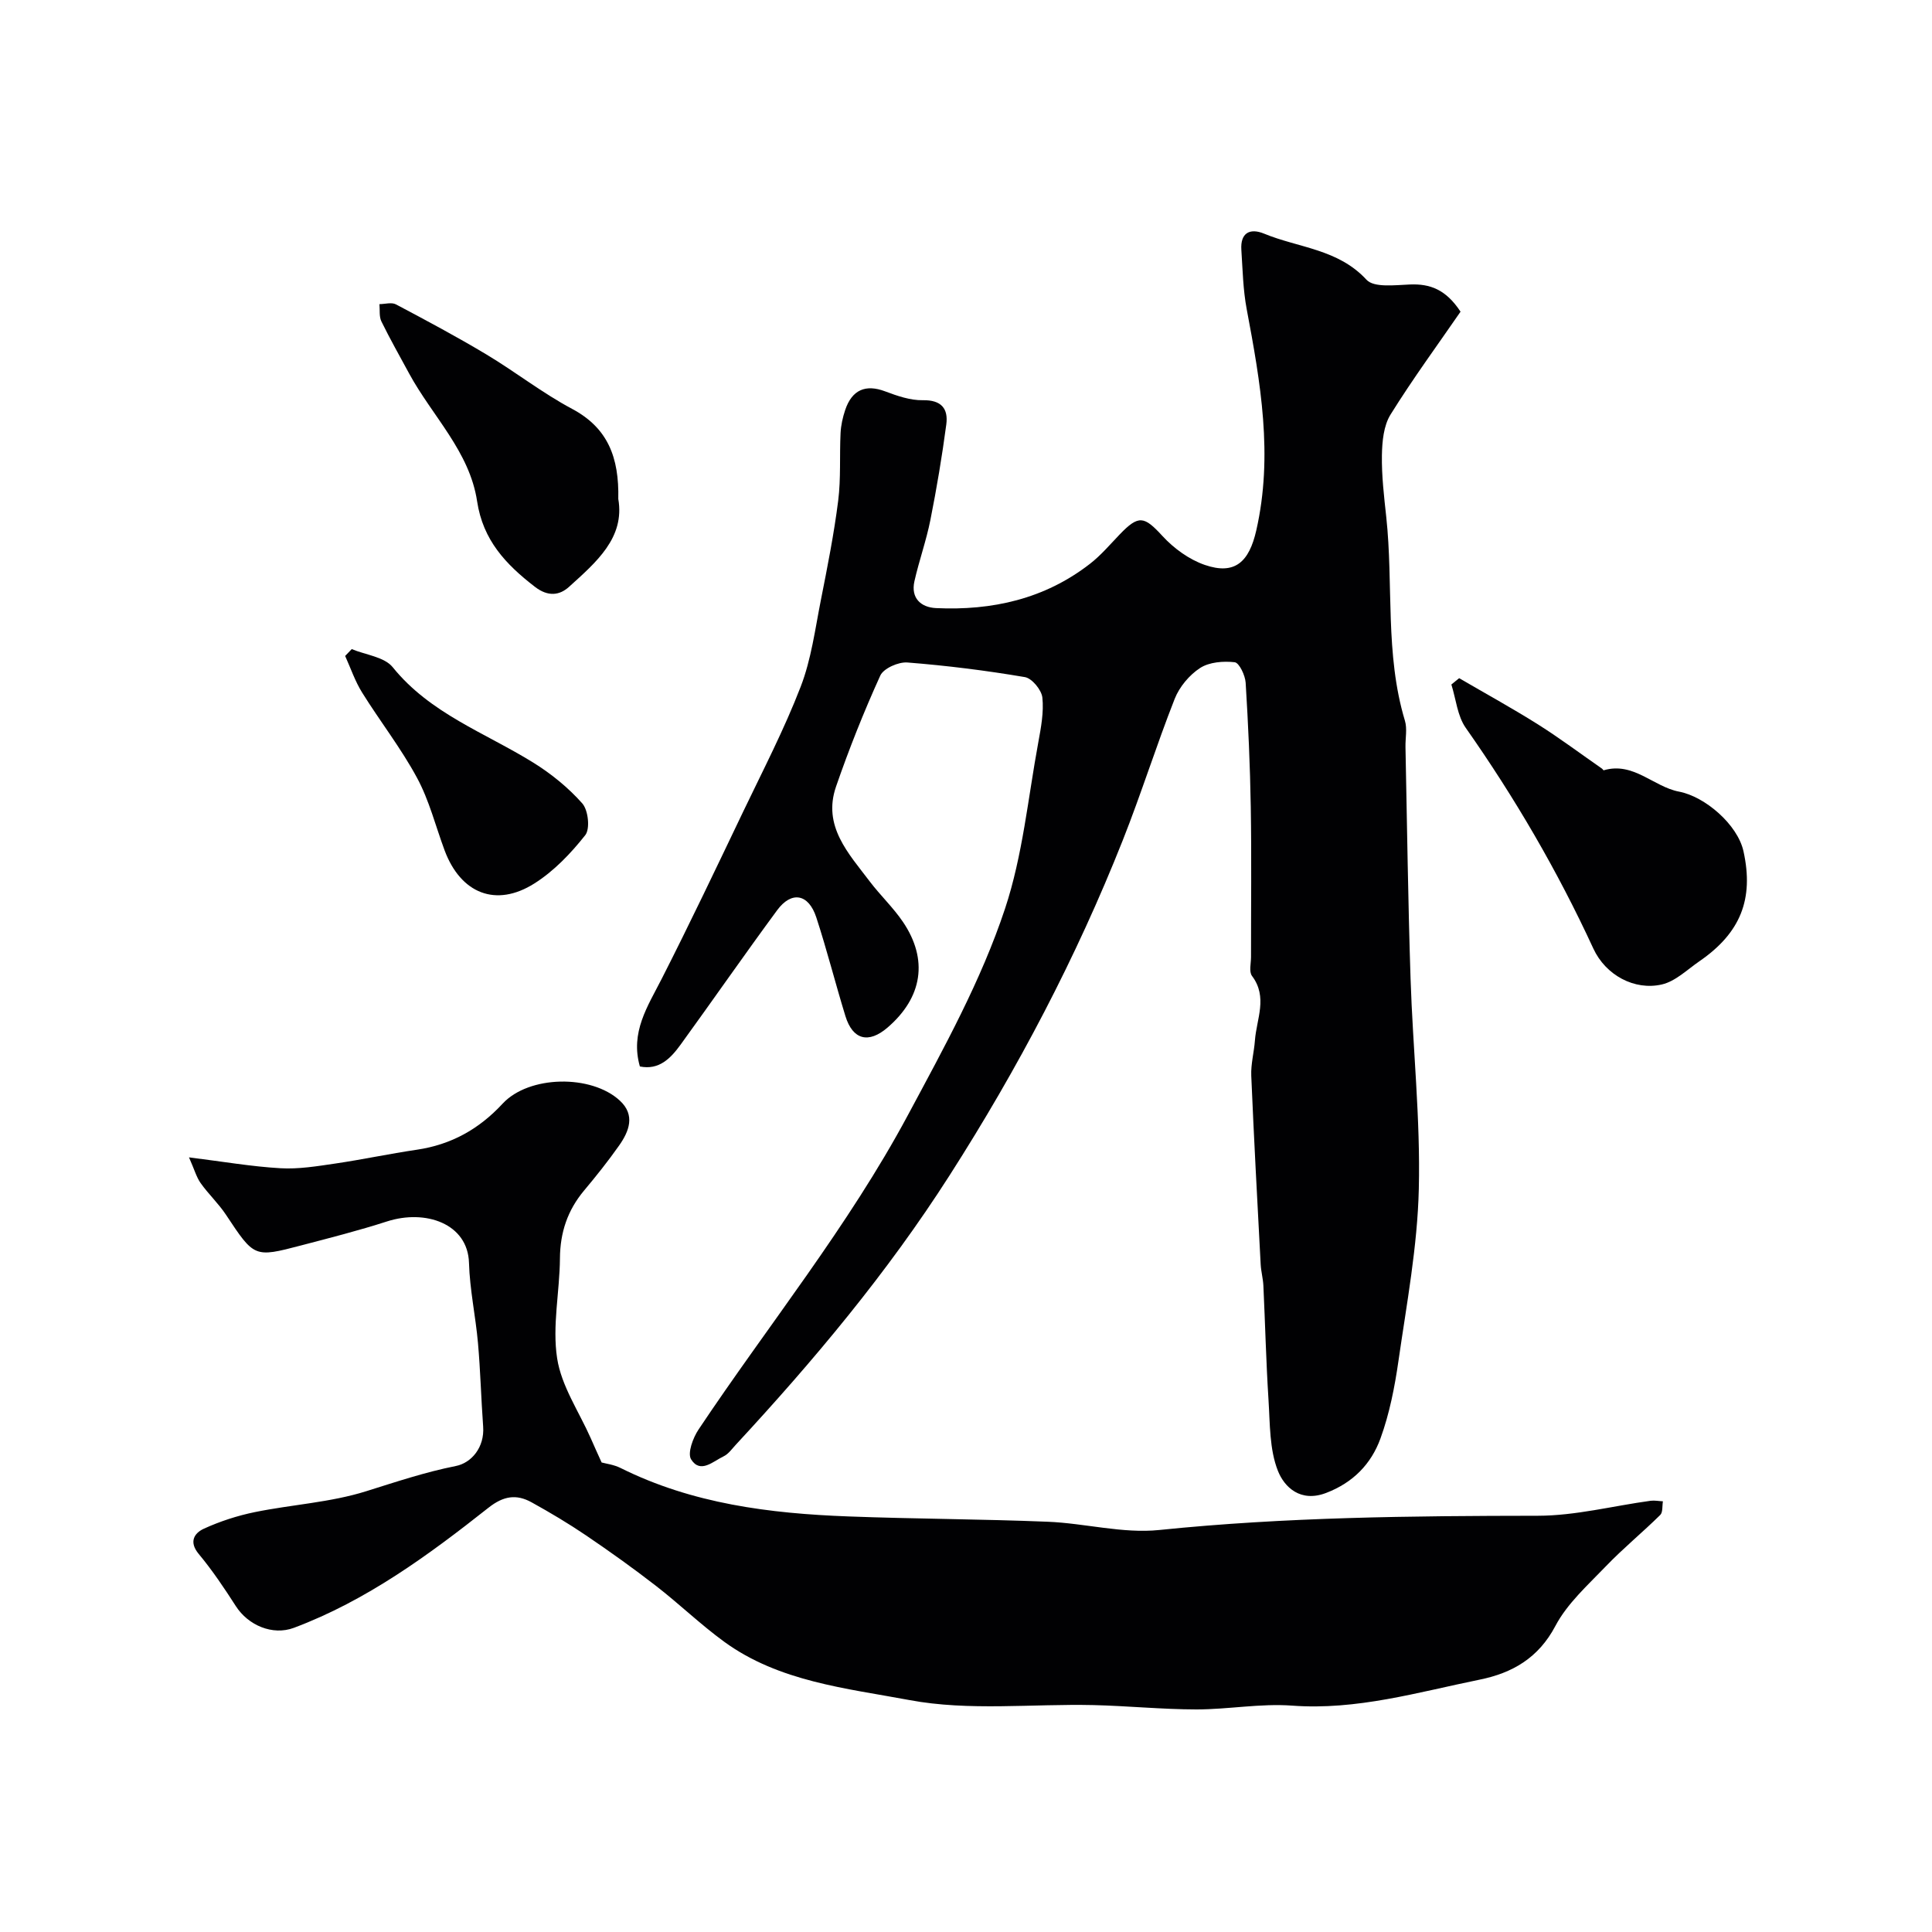
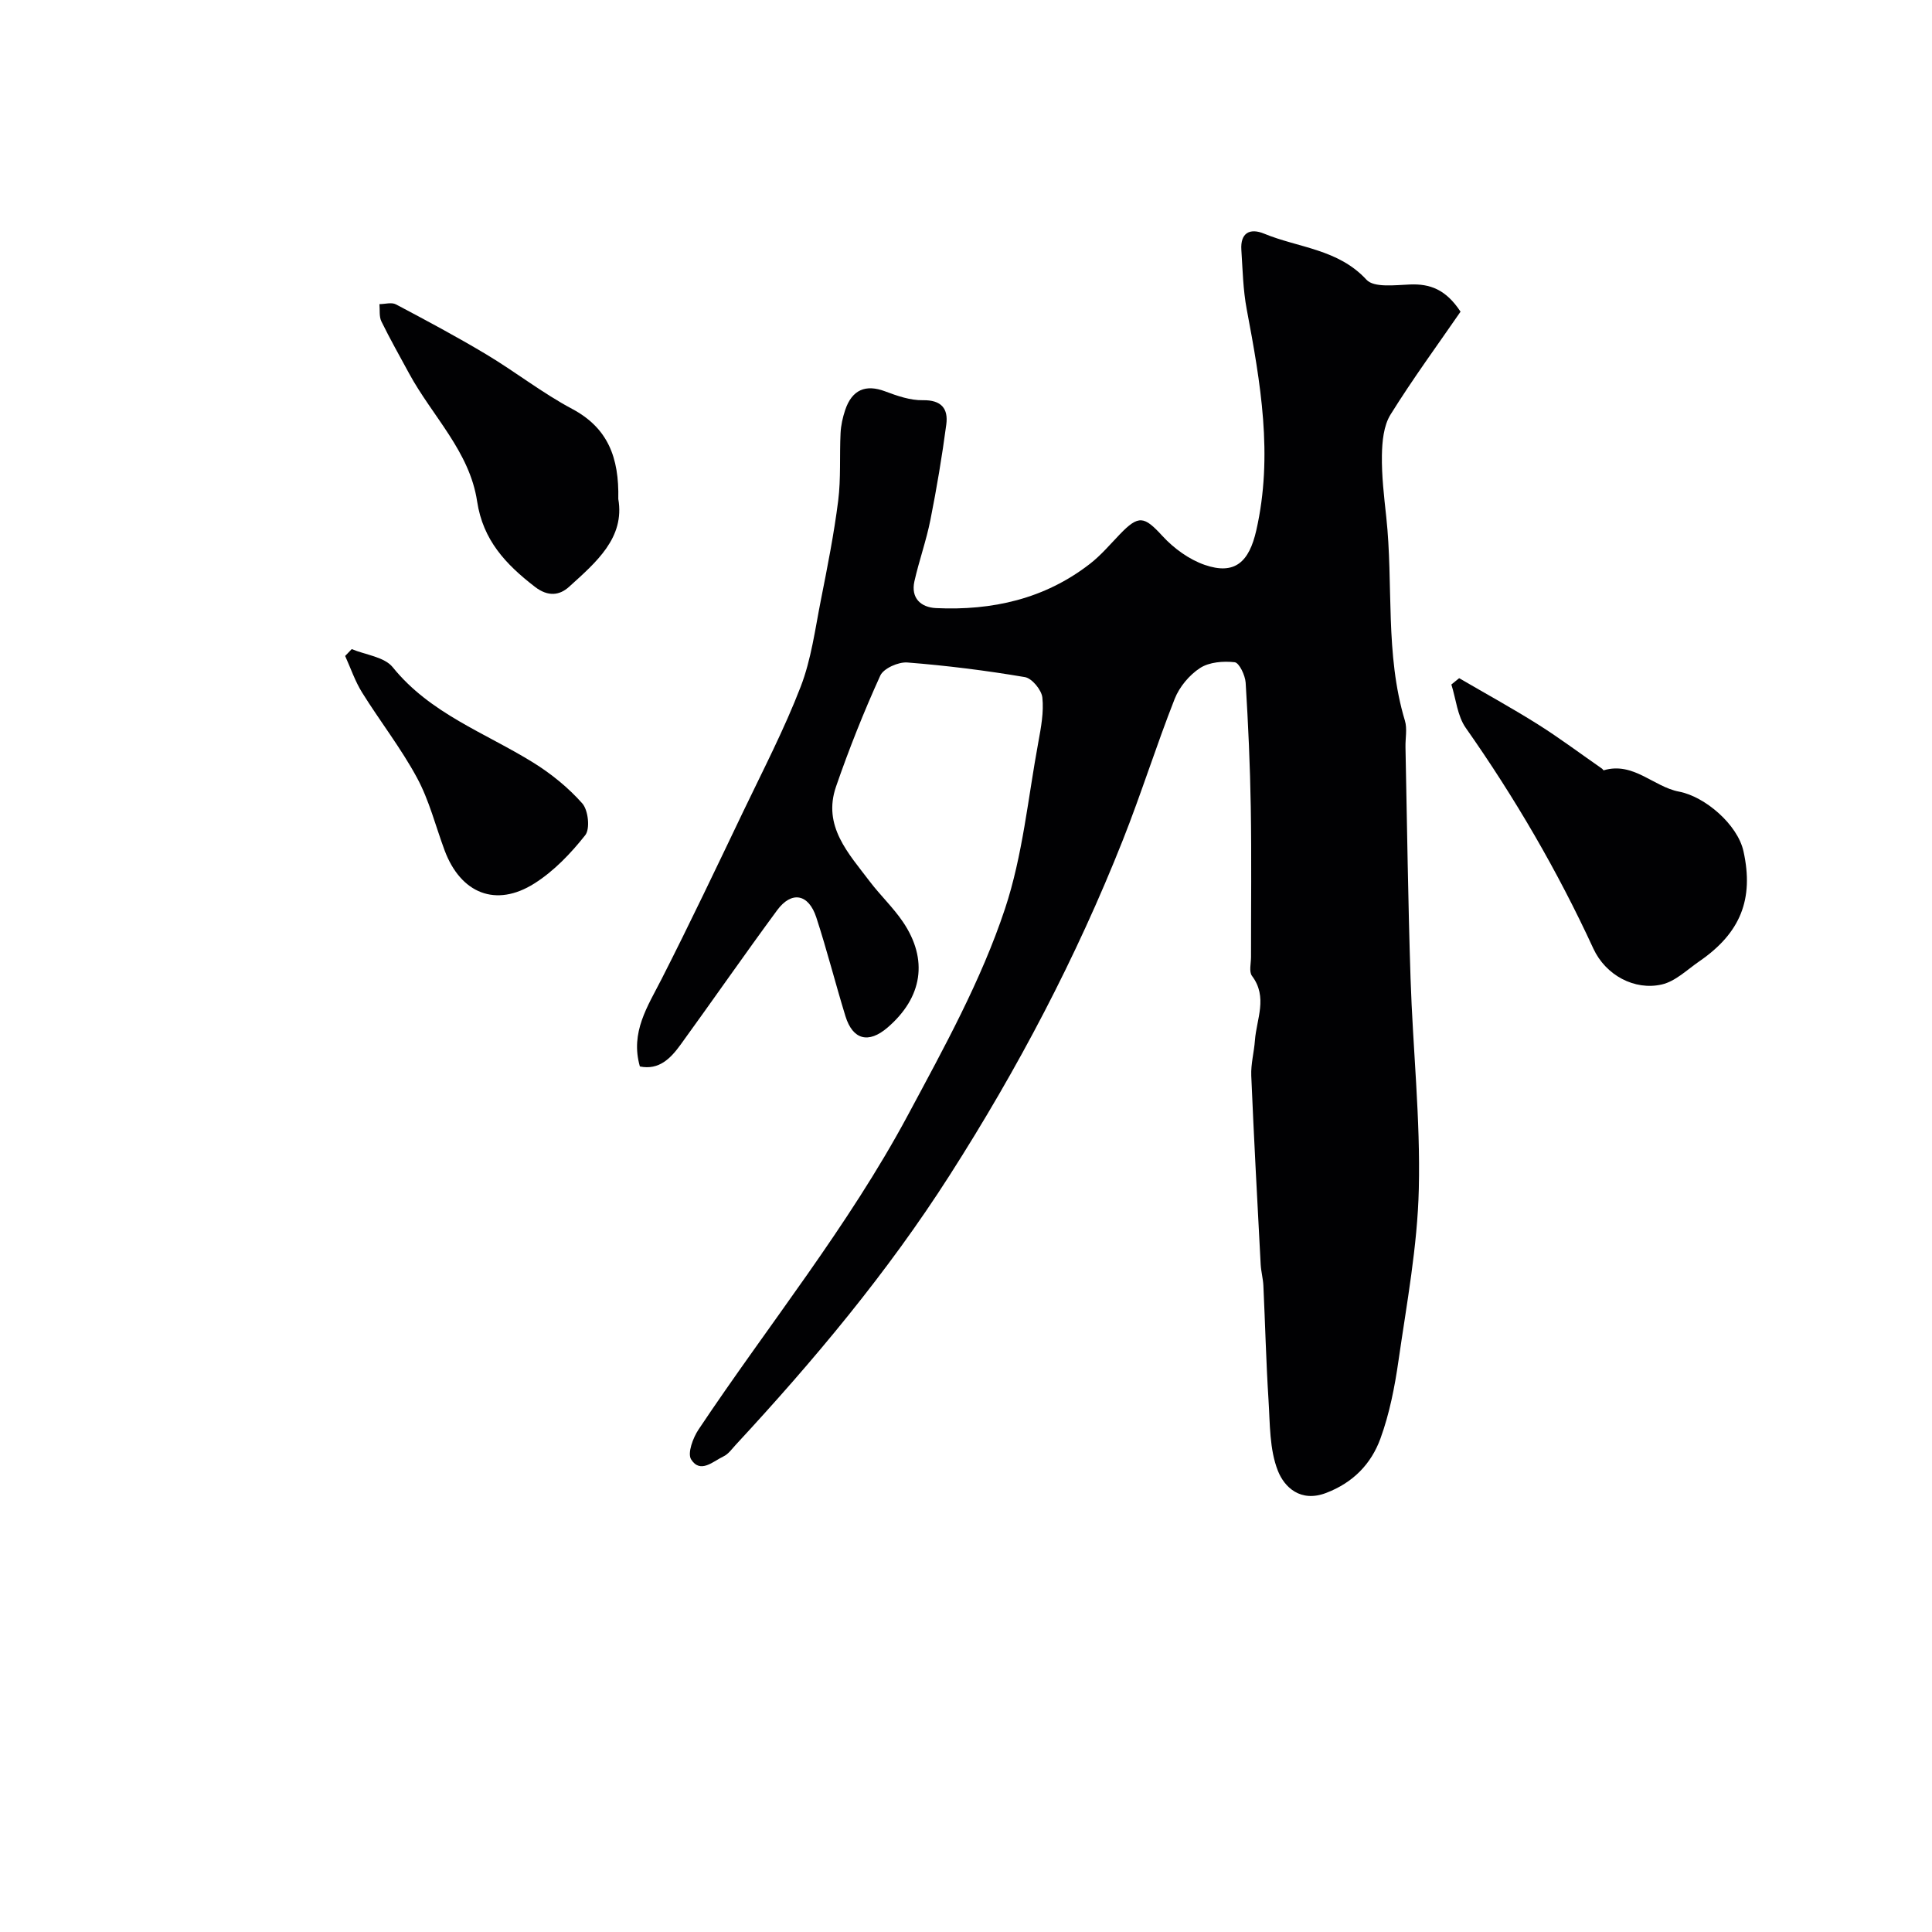
<svg xmlns="http://www.w3.org/2000/svg" enable-background="new 0 0 400 400" viewBox="0 0 400 400">
  <g fill="#010103">
    <path d="m132.48 220.8c-2.03-7.08 1.62-12.45 4.53-18.17 5.84-11.48 11.37-23.12 16.93-34.74 4.08-8.51 8.44-16.92 11.83-25.71 2.2-5.69 2.99-11.94 4.19-17.98 1.35-6.82 2.71-13.66 3.58-20.55.58-4.61.26-9.33.49-13.99.08-1.6.44-3.23.95-4.75 1.42-4.25 4.27-5.39 8.26-3.89 2.5.94 5.23 1.89 7.83 1.84 3.85-.07 5.28 1.76 4.85 5.02-.88 6.62-1.99 13.22-3.29 19.76-.85 4.29-2.35 8.44-3.31 12.71-.78 3.5 1.36 5.4 4.47 5.55 11.61.54 22.48-1.88 31.85-9.15 2.28-1.76 4.18-4.02 6.19-6.11 3.94-4.1 5.07-3.77 8.84.33 2.35 2.56 5.52 4.87 8.77 5.99 6.24 2.15 9.18-.63 10.66-7.15 3.53-15.51.88-30.6-1.98-45.78-.76-4.02-.84-8.17-1.11-12.28-.24-3.55 1.77-4.59 4.72-3.37 7.13 2.94 15.33 3.17 21.19 9.54 1.55 1.68 5.93 1.1 8.99.98 4.17-.17 7.44 1.02 10.48 5.63-4.69 6.81-9.88 13.88-14.5 21.31-1.43 2.3-1.73 5.57-1.78 8.4-.07 4.26.44 8.54.9 12.79 1.51 14.03-.3 28.36 3.86 42.17.51 1.68.08 3.64.12 5.48.33 15.96.53 31.93 1.05 47.89.47 14.54 2.06 29.08 1.71 43.59-.28 11.89-2.51 23.75-4.21 35.57-.78 5.44-1.86 10.95-3.73 16.09-1.91 5.25-5.64 9.14-11.26 11.28-5.29 2.02-8.63-1.19-9.97-4.57-1.77-4.46-1.63-9.75-1.95-14.71-.5-7.87-.69-15.76-1.06-23.64-.07-1.47-.48-2.92-.56-4.38-.69-13.03-1.4-26.06-1.95-39.09-.1-2.42.58-4.86.76-7.31.33-4.45 2.71-8.95-.61-13.35-.65-.87-.2-2.59-.2-3.92-.01-10.33.12-20.66-.05-30.99-.14-8.6-.53-17.2-1.06-25.79-.1-1.53-1.33-4.13-2.27-4.24-2.35-.27-5.26-.04-7.16 1.19-2.22 1.44-4.28 3.9-5.26 6.38-3.81 9.67-6.92 19.62-10.75 29.28-9.64 24.31-21.71 47.27-35.86 69.39-12.93 20.22-28.1 38.32-44.27 55.78-.79.85-1.52 1.92-2.52 2.39-2.17 1.03-4.81 3.66-6.72.63-.8-1.27.38-4.46 1.54-6.19 14.47-21.68 30.95-41.96 43.37-65.14 7.47-13.94 15.13-27.78 20.08-42.69 3.66-11.03 4.76-22.91 6.89-34.44.56-3.06 1.16-6.24.84-9.27-.17-1.58-2.15-3.98-3.61-4.23-8.06-1.37-16.2-2.39-24.35-3.03-1.85-.14-4.92 1.22-5.6 2.72-3.41 7.5-6.47 15.19-9.16 22.98-2.82 8.18 2.59 13.83 6.97 19.62 2.18 2.88 4.86 5.4 6.88 8.38 5.3 7.82 4.05 15.67-3.19 21.89-3.92 3.37-7.19 2.55-8.71-2.36-2.09-6.8-3.83-13.71-6.04-20.47-1.6-4.88-5.12-5.51-8.1-1.47-6.77 9.19-13.28 18.58-19.98 27.82-2.06 2.84-4.46 5.34-8.44 4.53z" />
-     <path d="m124.56 302.79c.86.24 2.53.44 3.94 1.15 14.85 7.4 30.86 9.41 47.12 10.02 13.76.52 27.54.54 41.3 1.1 7.72.31 15.53 2.49 23.09 1.71 26.1-2.68 52.22-2.92 78.41-2.95 7.77-.01 15.54-2.04 23.31-3.1.83-.11 1.7.07 2.56.11-.17.96.01 2.27-.56 2.83-3.67 3.62-7.68 6.9-11.25 10.62-3.74 3.9-7.99 7.69-10.45 12.35-3.52 6.68-8.97 9.76-15.67 11.12-12.82 2.61-25.45 6.38-38.87 5.38-6.54-.48-13.19.79-19.79.79-7.1-.01-14.2-.73-21.31-.9-12.73-.29-25.78 1.27-38.11-1.04-13.04-2.44-26.98-3.8-38.34-12.07-4.9-3.57-9.3-7.83-14.1-11.55-4.71-3.65-9.56-7.12-14.49-10.46-3.64-2.47-7.44-4.73-11.29-6.86-3.15-1.74-5.82-1.34-8.94 1.13-12.44 9.83-25.23 19.21-40.26 24.85-4.43 1.66-9.49-.52-12.04-4.5-2.38-3.71-4.85-7.39-7.66-10.77-2.11-2.52-.94-4.33 1.03-5.24 3.36-1.54 6.97-2.71 10.6-3.45 7.65-1.56 15.61-1.99 23-4.31 6.17-1.93 12.2-3.96 18.59-5.23 3.2-.63 5.97-3.84 5.65-8.17-.42-5.76-.56-11.54-1.07-17.29-.49-5.54-1.7-11.04-1.86-16.58-.23-8.17-9.03-11.16-16.99-8.59-5.86 1.89-11.84 3.41-17.8 4.97-9.71 2.55-9.67 2.47-15.54-6.38-1.54-2.32-3.62-4.26-5.23-6.53-.87-1.23-1.28-2.78-2.41-5.33 7.07.88 12.98 1.91 18.94 2.25 3.75.22 7.58-.42 11.34-.97 5.64-.83 11.23-2.03 16.88-2.86 7.11-1.05 12.87-4.25 17.77-9.54 5.43-5.87 18.37-6.1 24.28-.62 3.23 2.99 1.92 6.35-.19 9.33-2.26 3.21-4.72 6.29-7.24 9.3-3.41 4.08-4.94 8.66-4.98 14.01-.05 6.92-1.62 14-.58 20.71.88 5.73 4.52 11.03 6.95 16.52.65 1.51 1.33 2.98 2.26 5.04z" />
    <path d="m302.1 140.41c5.44 3.17 10.96 6.2 16.29 9.55 4.55 2.87 8.87 6.11 13.29 9.18.13.09.27.36.35.34 6.16-1.82 10.31 3.42 15.6 4.42 5.35 1.01 12.12 6.8 13.34 12.35 2.18 9.89-.6 16.9-9.13 22.77-2.52 1.73-4.95 4.15-7.76 4.8-5.66 1.31-11.65-1.91-14.2-7.44-7.4-16.05-16.25-31.22-26.41-45.68-1.74-2.47-2.02-5.96-2.98-8.98.53-.44 1.07-.88 1.61-1.31z" />
    <path d="m128.01 103.3c1.4 8.04-4.59 13.12-10.2 18.2-1.93 1.75-4.31 2.12-7.07-.01-6.02-4.65-10.74-9.63-11.96-17.7-1.55-10.32-9.31-17.67-14.08-26.47-1.94-3.58-3.95-7.13-5.74-10.78-.49-1.01-.29-2.37-.4-3.57 1.15-.01 2.52-.43 3.42.05 6.31 3.34 12.61 6.7 18.73 10.37 6.01 3.6 11.57 7.98 17.73 11.26 7.4 3.94 9.76 10.04 9.57 18.65z" />
    <path d="m72.82 134.39c2.88 1.2 6.75 1.61 8.48 3.74 7.76 9.62 19.13 13.57 29.09 19.75 3.73 2.31 7.27 5.19 10.16 8.45 1.24 1.39 1.66 5.27.62 6.58-2.98 3.77-6.49 7.45-10.53 10-7.97 5.04-15.26 2.07-18.59-6.85-1.87-5.03-3.18-10.35-5.71-15.02-3.31-6.14-7.67-11.71-11.37-17.66-1.46-2.34-2.36-5.03-3.51-7.57.46-.47.91-.95 1.36-1.42z" />
  </g>
</svg>